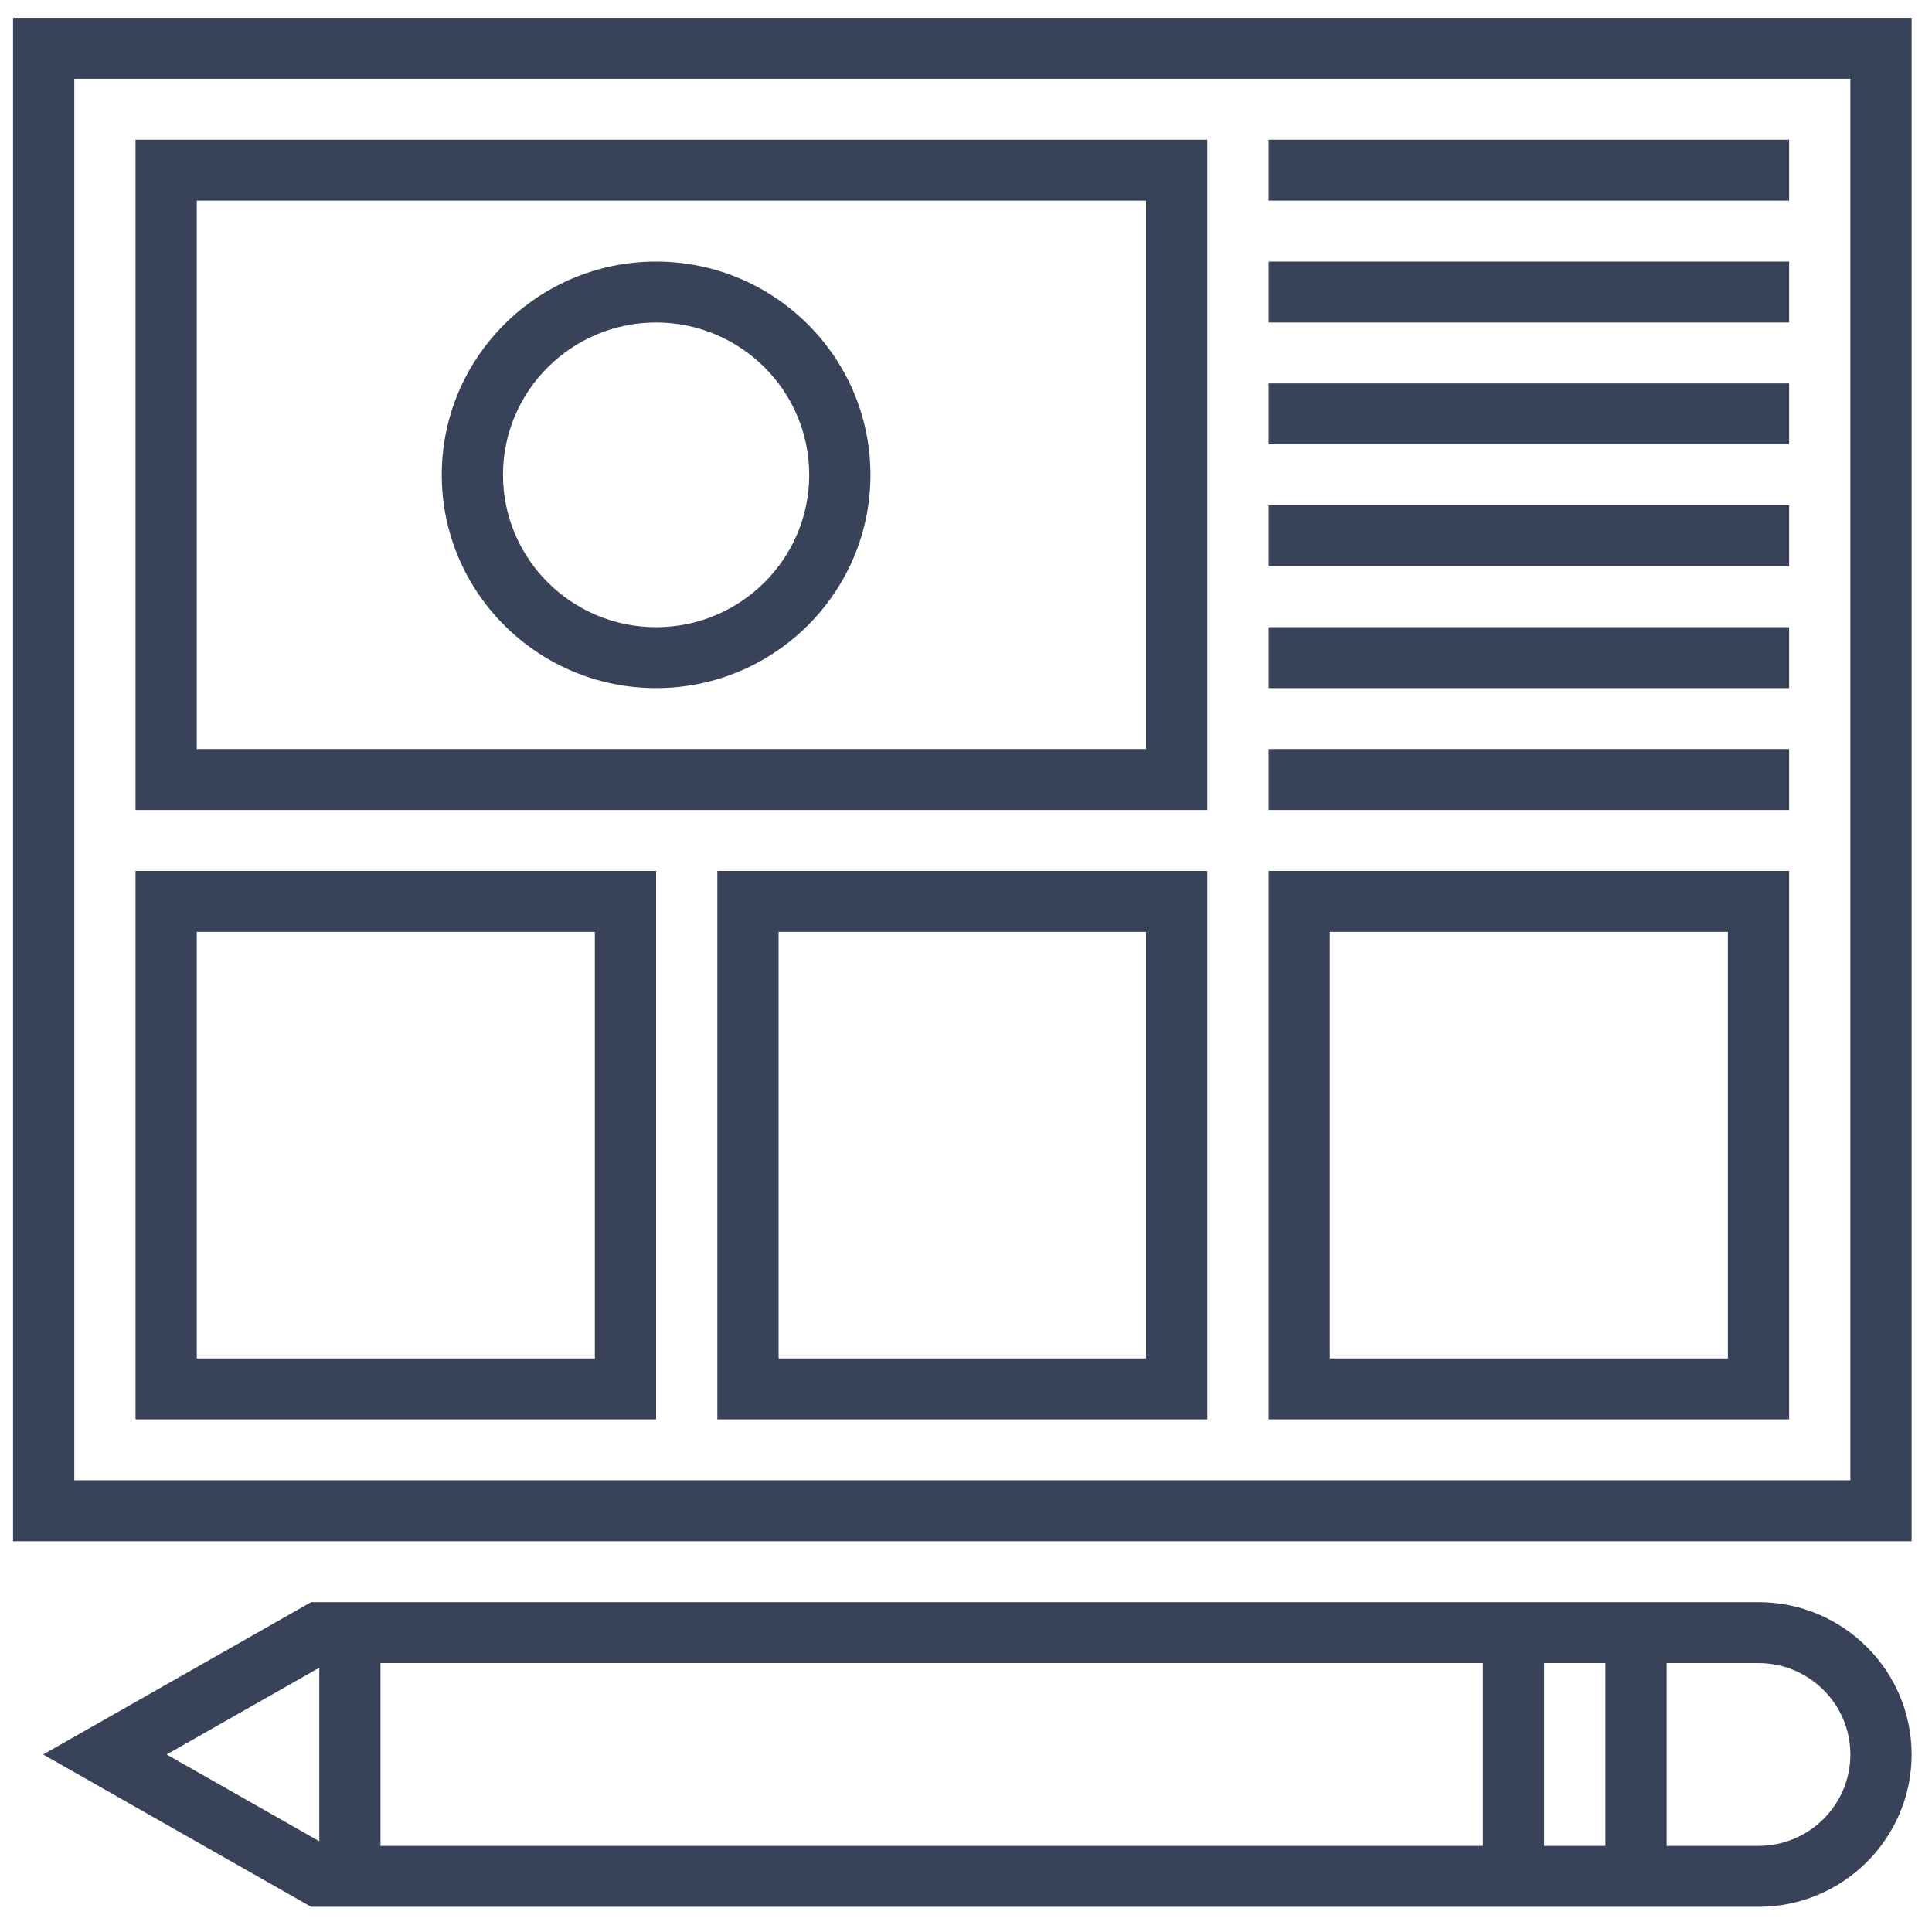
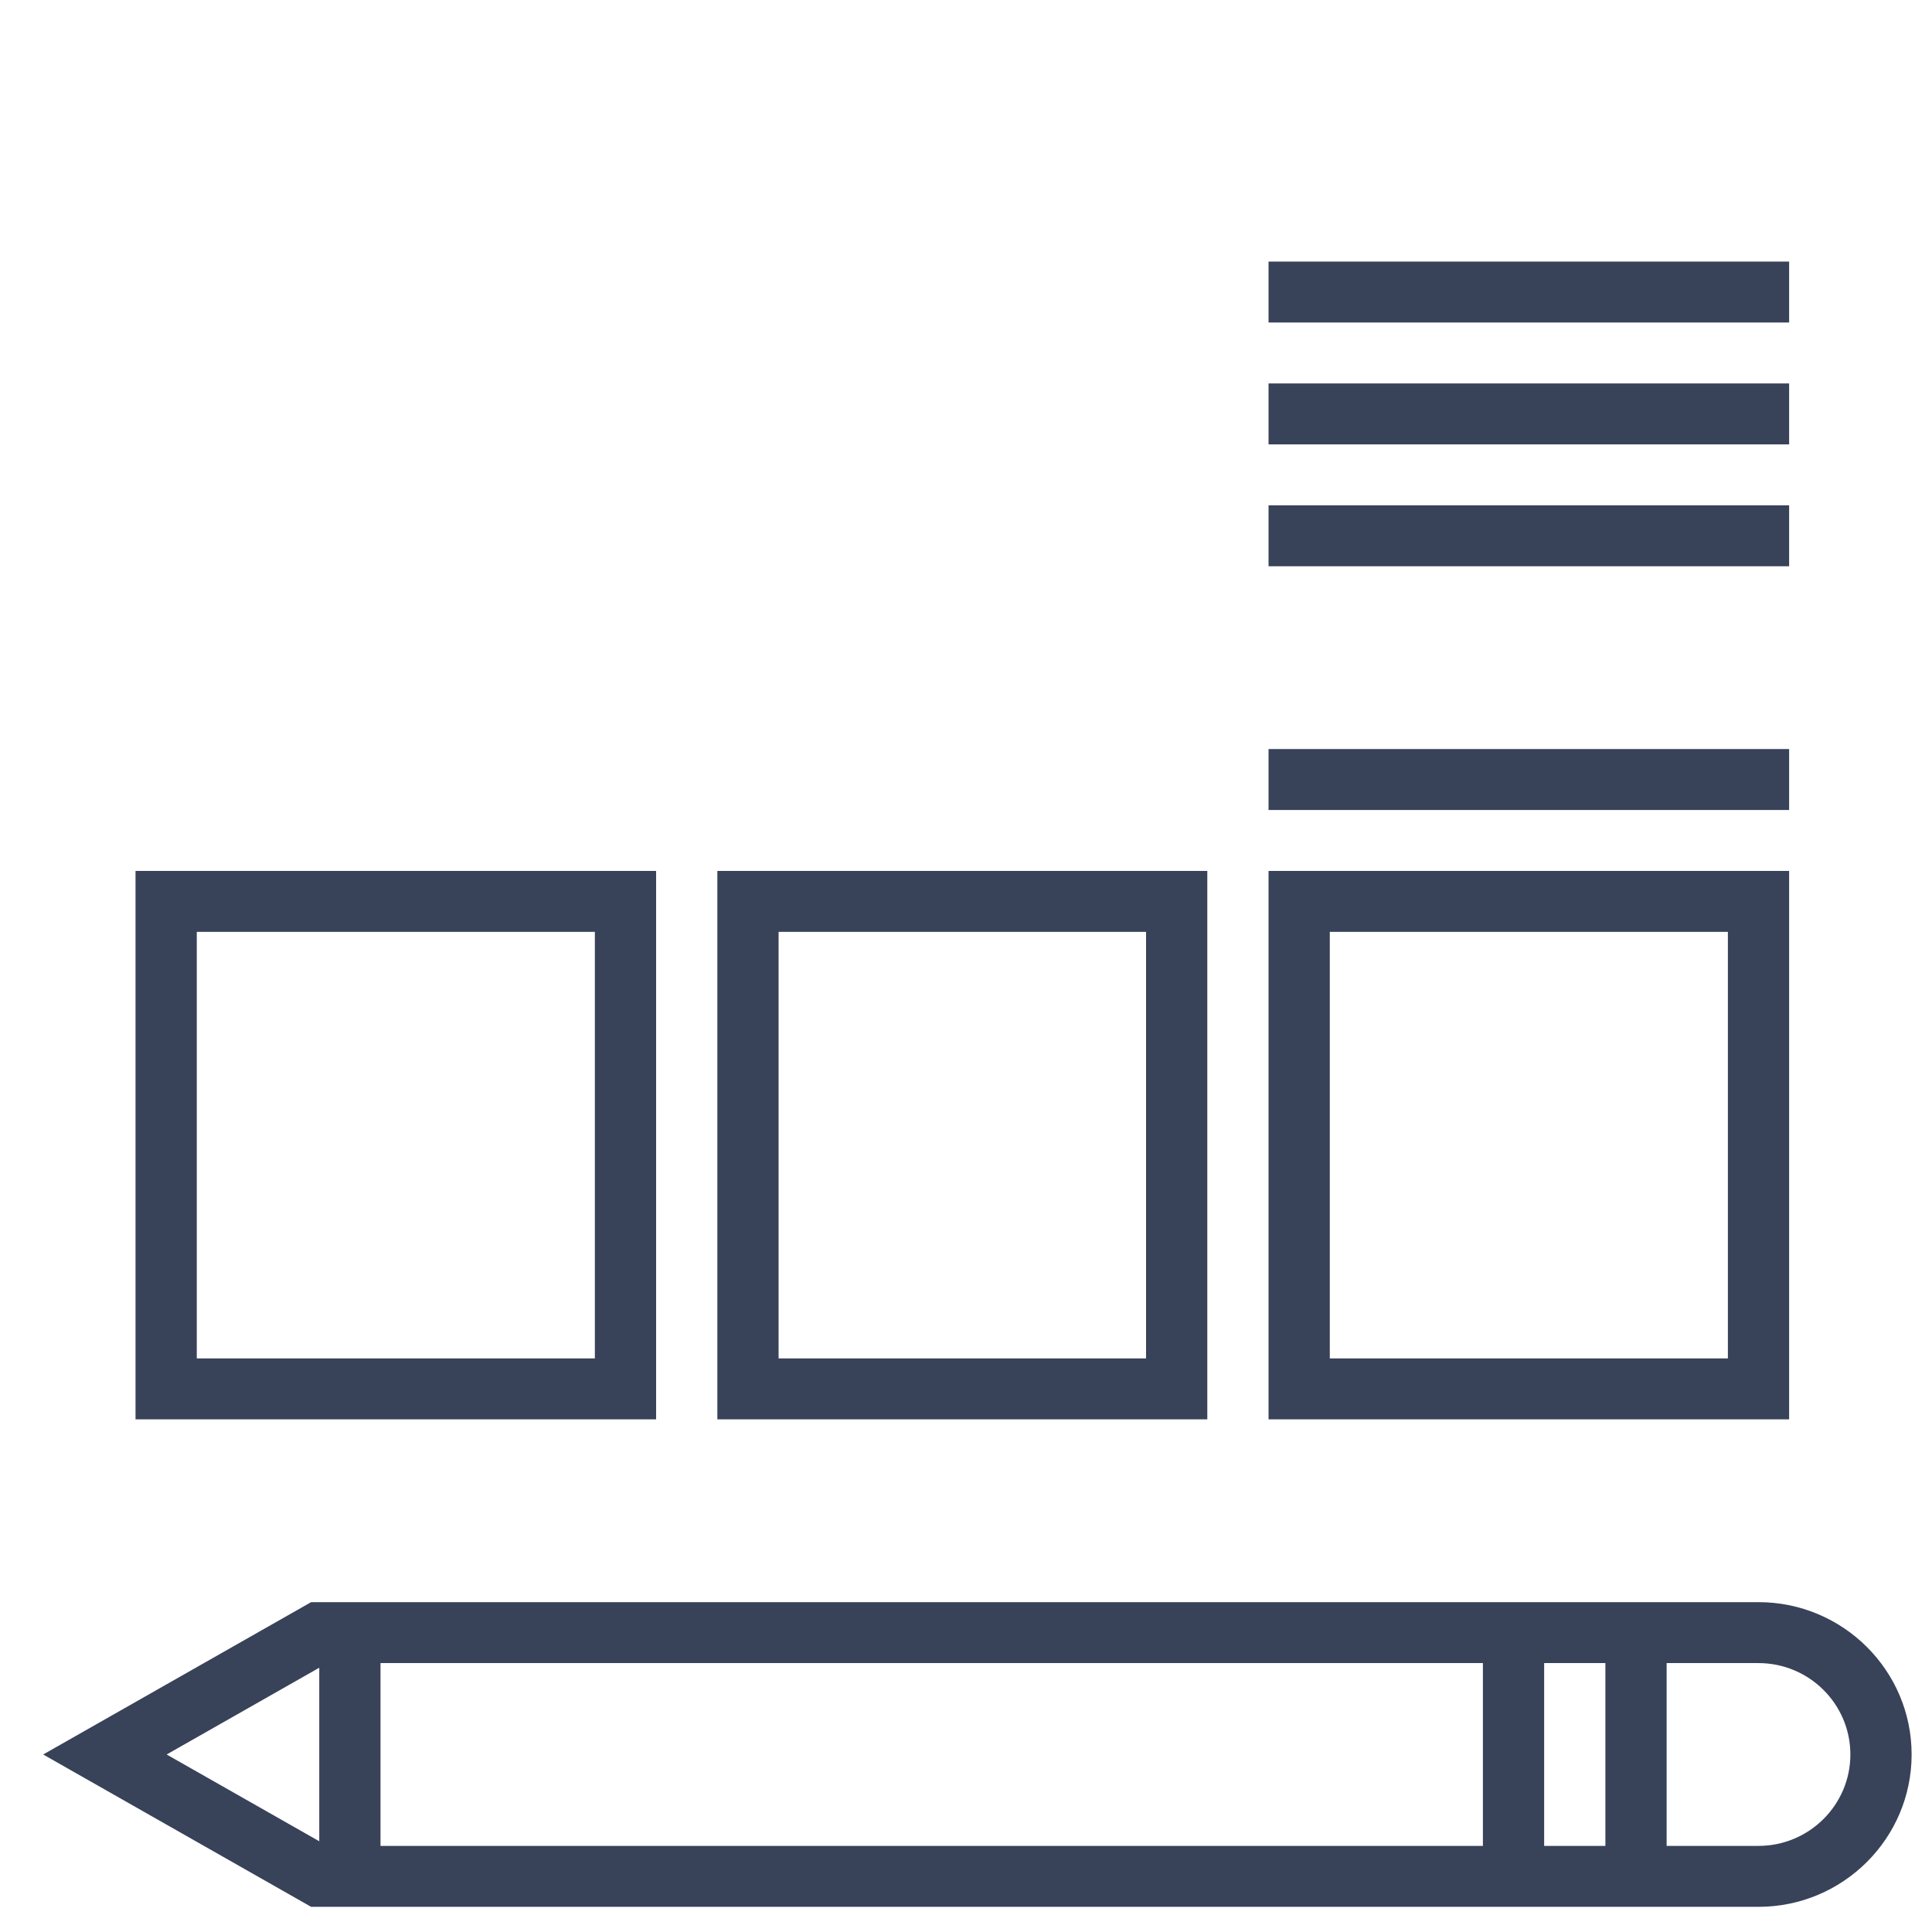
<svg xmlns="http://www.w3.org/2000/svg" width="100%" height="100%" viewBox="0 0 200 200" version="1.1" xml:space="preserve" style="fill-rule:evenodd;clip-rule:evenodd;stroke-linejoin:round;stroke-miterlimit:2;">
  <g transform="matrix(3.17,0,0,3.154,-1.82,-1.308)">
-     <path d="M1,1L1,51L63,51L63,1L1,1ZM61,49L3,49L3,3L61,3L61,49Z" style="fill:rgb(56,66,89);fill-rule:nonzero;" />
-     <path d="M40,5L5,5L5,27L40,27L40,5ZM38,25L7,25L7,7L38,7L38,25Z" style="fill:rgb(56,66,89);fill-rule:nonzero;" />
-     <rect x="42" y="5" width="17" height="2" style="fill:rgb(56,66,89);" />
    <rect x="42" y="9" width="17" height="2" style="fill:rgb(56,66,89);" />
    <rect x="42" y="13" width="17" height="2" style="fill:rgb(56,66,89);" />
    <rect x="42" y="17" width="17" height="2" style="fill:rgb(56,66,89);" />
-     <rect x="42" y="21" width="17" height="2" style="fill:rgb(56,66,89);" />
    <rect x="42" y="25" width="17" height="2" style="fill:rgb(56,66,89);" />
    <path d="M22,29L5,29L5,47L22,47L22,29ZM20,45L7,45L7,31L20,31L20,45Z" style="fill:rgb(56,66,89);fill-rule:nonzero;" />
    <path d="M24,47L40,47L40,29L24,29L24,47ZM26,31L38,31L38,45L26,45L26,31Z" style="fill:rgb(56,66,89);fill-rule:nonzero;" />
    <path d="M59,29L42,29L42,47L59,47L59,29ZM57,45L44,45L44,31L57,31L57,45Z" style="fill:rgb(56,66,89);fill-rule:nonzero;" />
-     <path d="M22,23C25.86,23 29,19.86 29,16C29,12.14 25.86,9 22,9C18.14,9 15,12.14 15,16C15,19.86 18.14,23 22,23ZM22,11C24.757,11 27,13.243 27,16C27,18.757 24.757,21 22,21C19.243,21 17,18.757 17,16C17,13.243 19.243,11 22,11Z" style="fill:rgb(56,66,89);fill-rule:nonzero;" />
    <path d="M58,53L10.734,53L1.984,58L10.734,63L58,63C60.757,63 63,60.757 63,58C63,55.243 60.757,53 58,53ZM13,55L49,55L49,61L13,61L13,55ZM51,55L53,55L53,61L51,61L51,55ZM6.016,58L11,55.152L11,60.848L6.016,58ZM58,61L55,61L55,55L58,55C59.654,55 61,56.346 61,58C61,59.654 59.654,61 58,61Z" style="fill:rgb(56,66,89);fill-rule:nonzero;" />
  </g>
</svg>